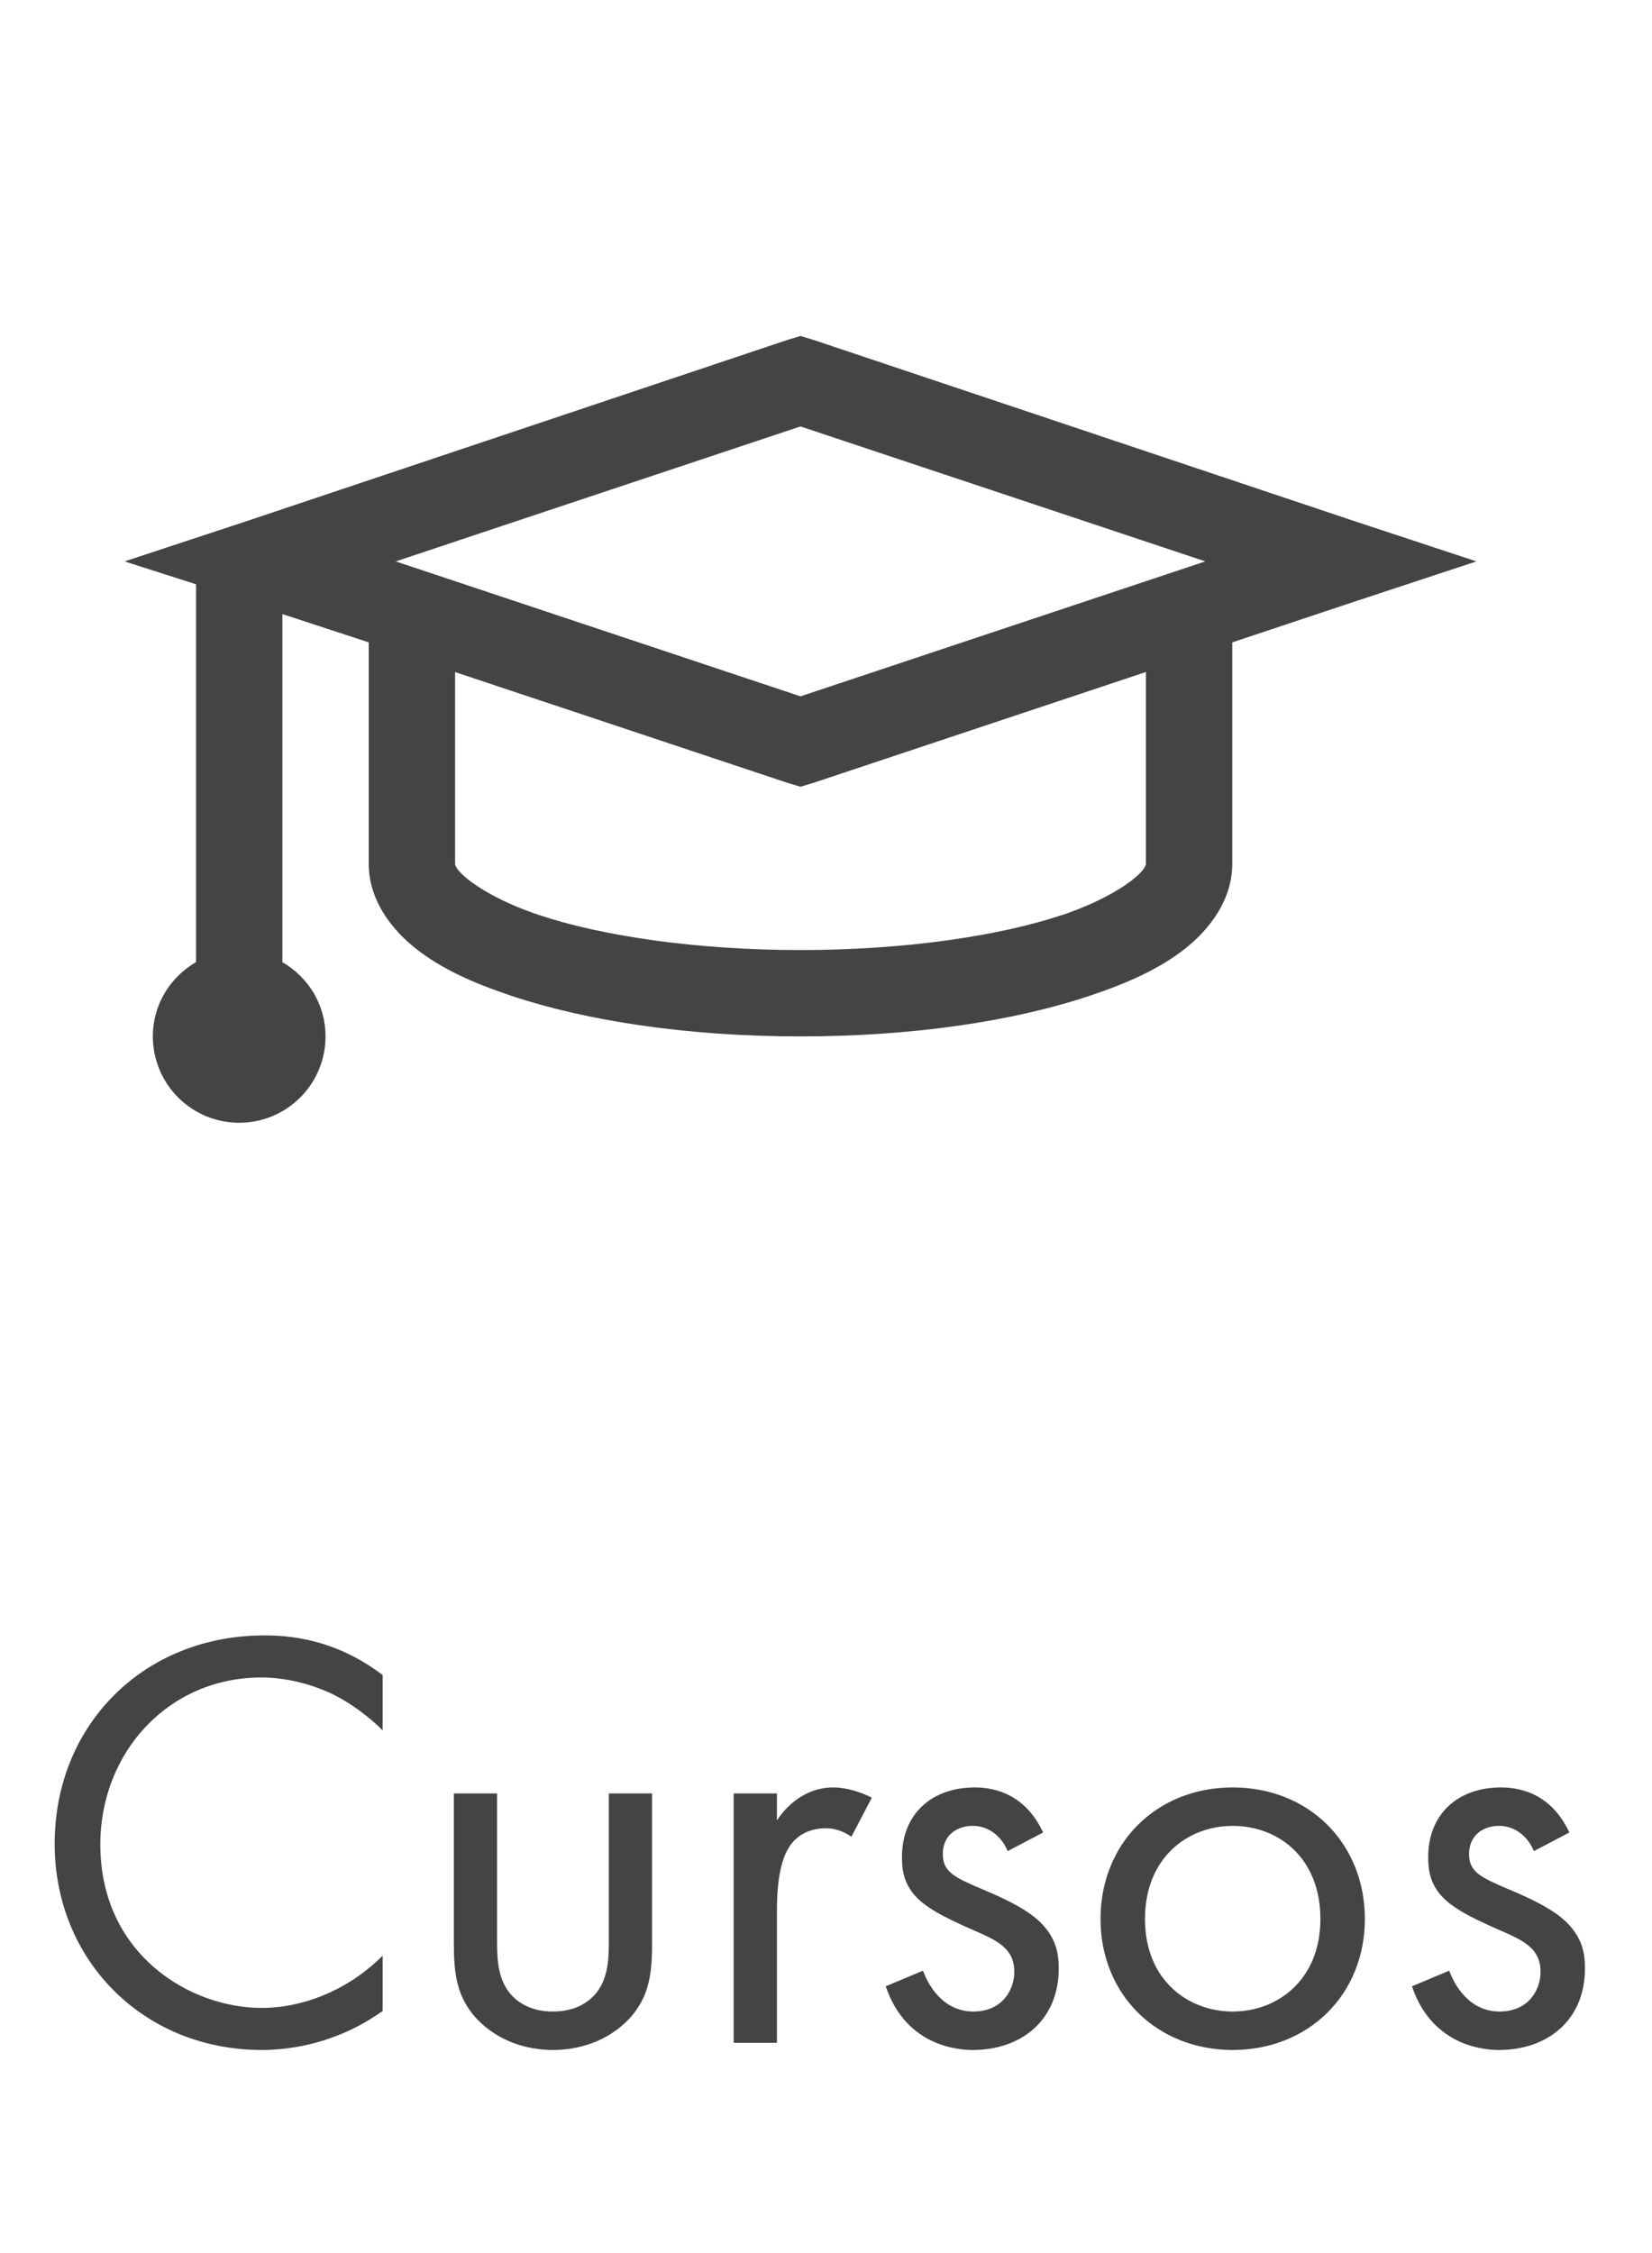
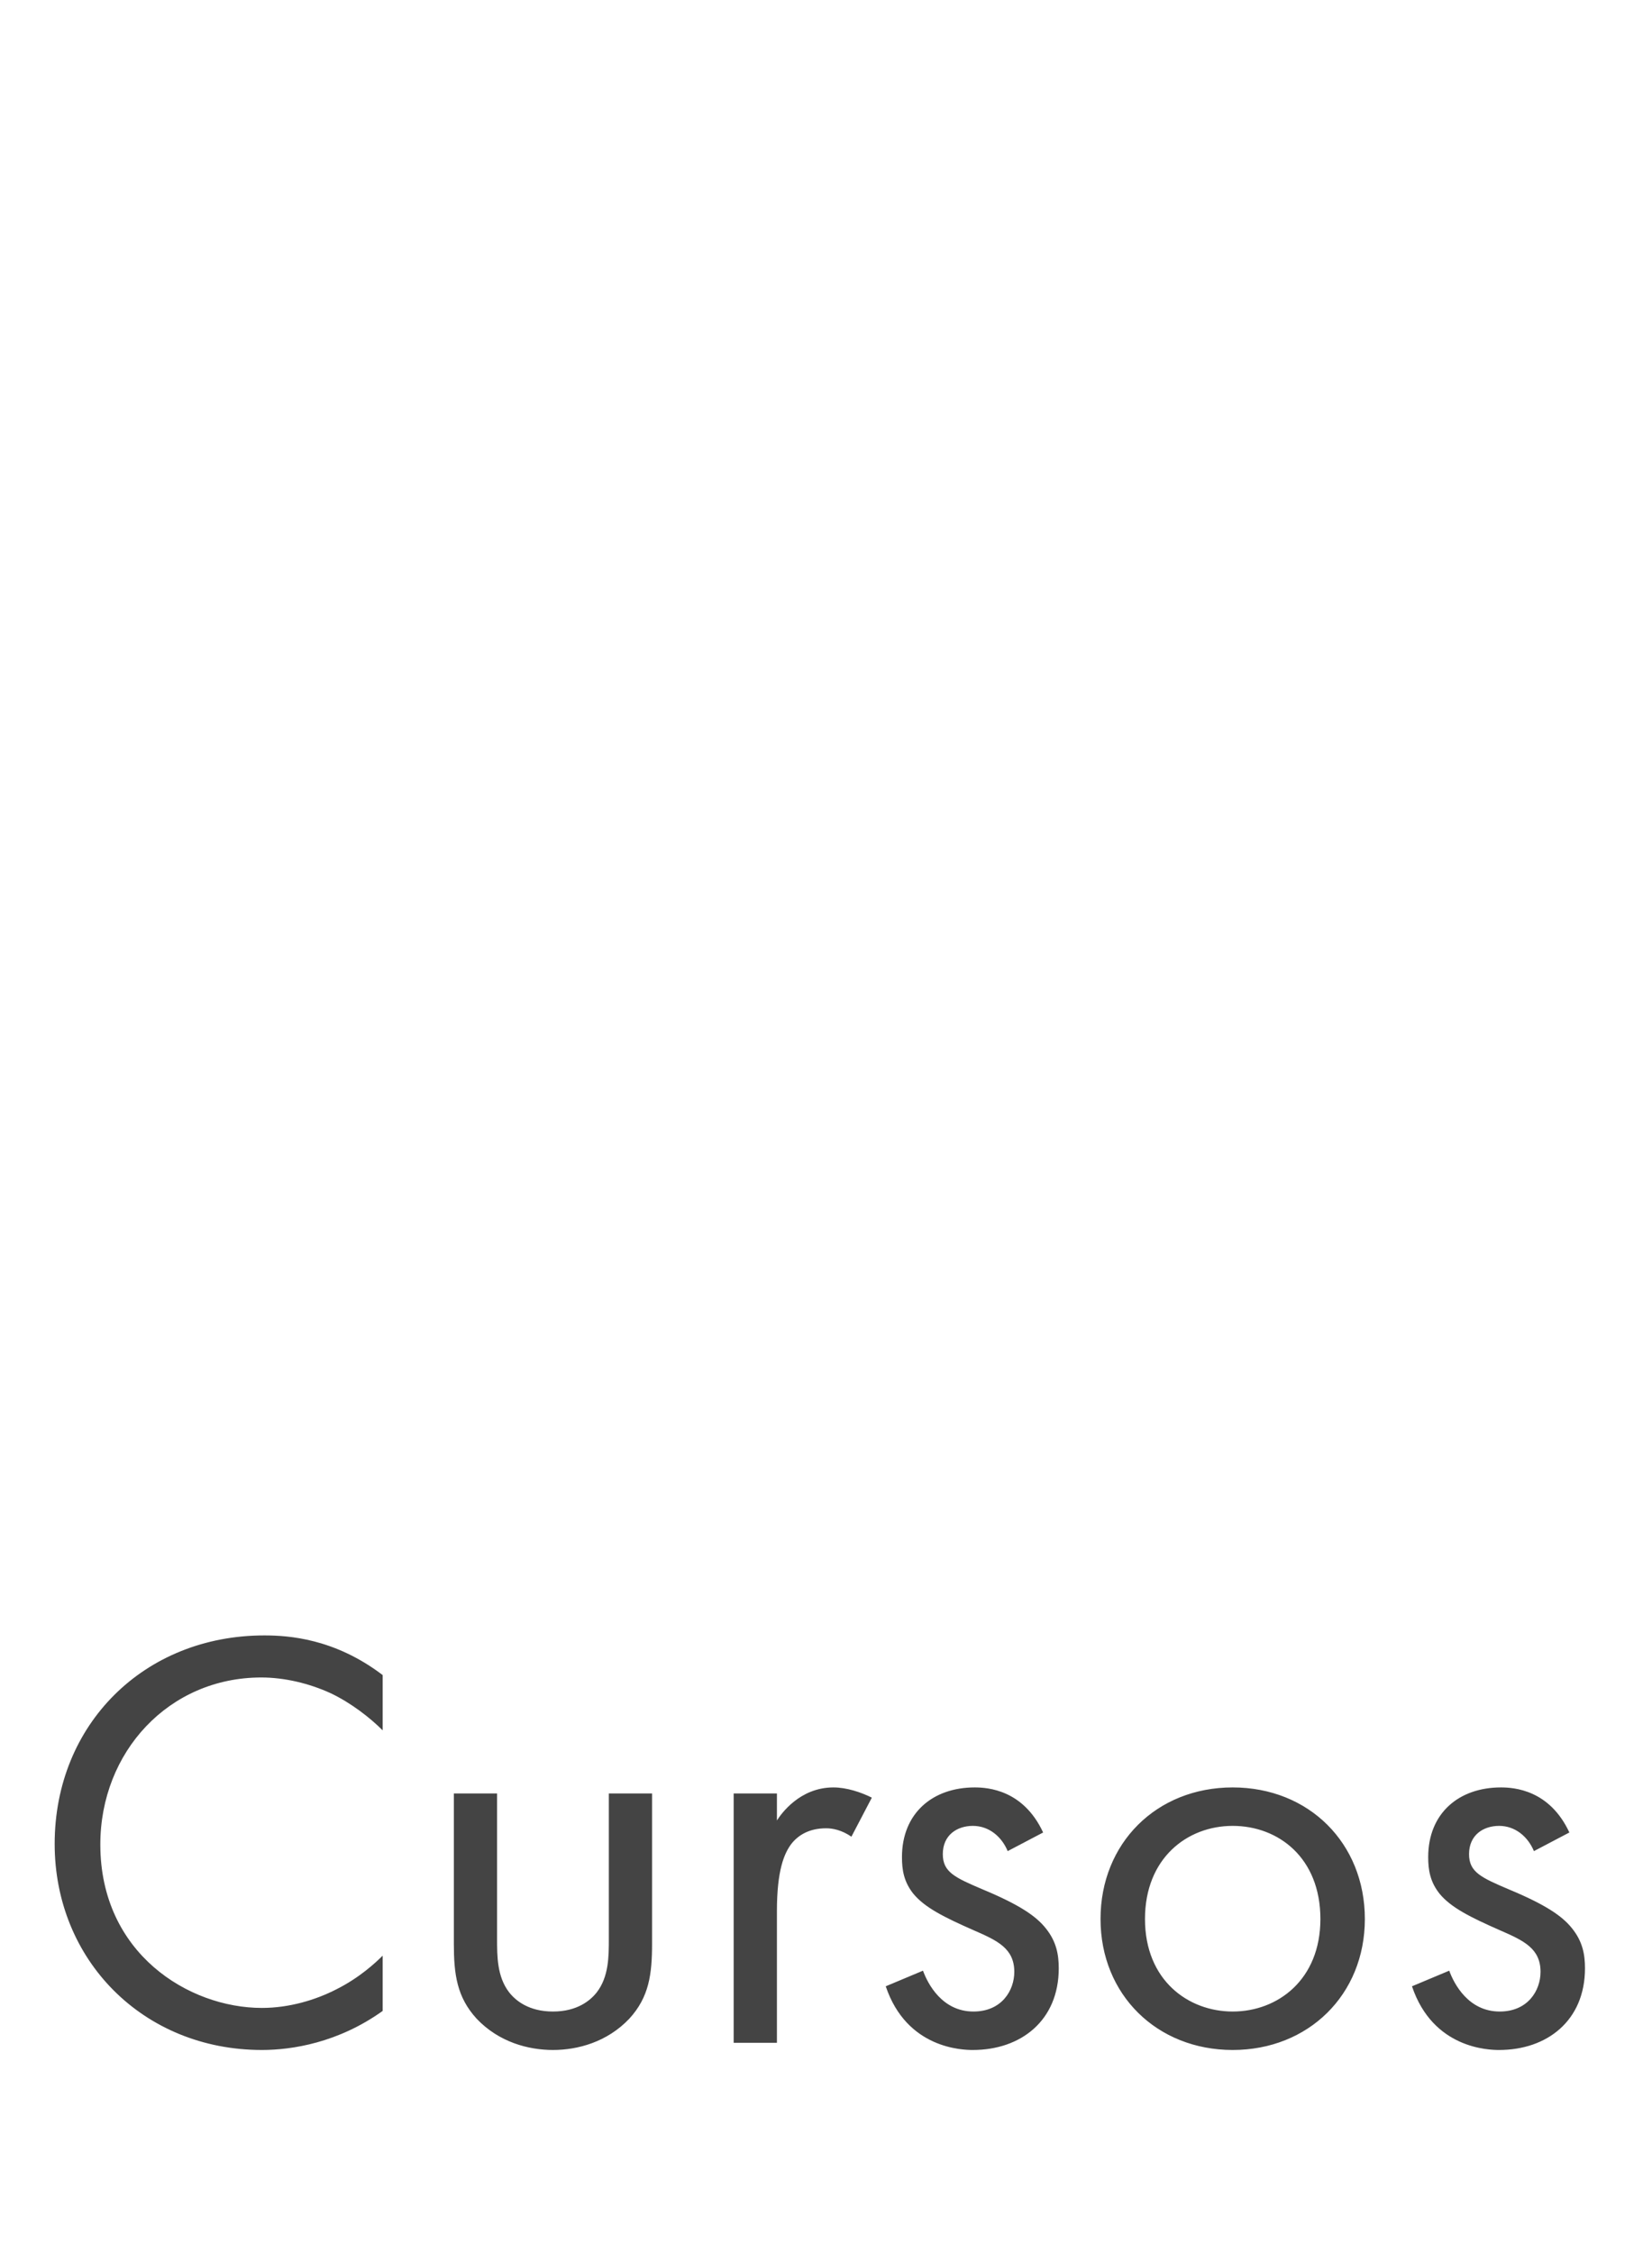
<svg xmlns="http://www.w3.org/2000/svg" width="55" height="75" viewBox="0 0 55 75" fill="none">
  <path d="M12.74 55.76V57.6C12.32 57.18 11.68 56.68 11 56.36C10.3 56.04 9.48 55.84 8.7 55.84C5.62 55.84 3.34 58.32 3.34 61.4C3.34 65.02 6.28 66.84 8.72 66.84C9.62 66.84 10.5 66.58 11.2 66.22C11.96 65.84 12.5 65.34 12.74 65.1V66.94C11.26 68 9.72 68.24 8.72 68.24C4.76 68.24 1.82 65.24 1.82 61.38C1.82 57.4 4.8 54.44 8.8 54.44C9.6 54.44 11.14 54.54 12.74 55.76ZM16.549 59.7V64.54C16.549 65.12 16.549 65.8 16.95 66.32C17.169 66.6 17.61 66.96 18.41 66.96C19.209 66.96 19.649 66.6 19.869 66.32C20.27 65.8 20.27 65.12 20.27 64.54V59.7H21.709V64.7C21.709 65.72 21.61 66.48 20.95 67.2C20.209 67.98 19.23 68.24 18.41 68.24C17.59 68.24 16.61 67.98 15.87 67.2C15.21 66.48 15.11 65.72 15.11 64.7V59.7H16.549ZM24.426 68V59.7H25.866V60.6C26.006 60.38 26.626 59.5 27.746 59.5C28.186 59.5 28.666 59.66 29.026 59.84L28.346 61.14C28.026 60.92 27.726 60.86 27.506 60.86C26.926 60.86 26.566 61.1 26.346 61.38C26.106 61.7 25.866 62.26 25.866 63.62V68H24.426ZM34.729 61L33.549 61.62C33.349 61.14 32.929 60.78 32.389 60.78C31.869 60.78 31.389 61.08 31.389 61.72C31.389 62.32 31.789 62.5 32.729 62.9C33.929 63.4 34.489 63.78 34.809 64.18C35.169 64.62 35.249 65.06 35.249 65.52C35.249 67.26 33.989 68.24 32.389 68.24C32.049 68.24 30.189 68.2 29.489 66.12L30.729 65.6C30.889 66.04 31.369 66.96 32.409 66.96C33.349 66.96 33.769 66.26 33.769 65.64C33.769 64.86 33.209 64.6 32.429 64.26C31.429 63.82 30.789 63.5 30.409 63.04C30.089 62.64 30.029 62.24 30.029 61.82C30.029 60.36 31.049 59.5 32.449 59.5C32.889 59.5 34.069 59.58 34.729 61ZM41.04 68.24C38.52 68.24 36.64 66.4 36.64 63.88C36.64 61.36 38.5 59.5 41.04 59.5C43.58 59.5 45.44 61.36 45.44 63.88C45.44 66.4 43.56 68.24 41.04 68.24ZM41.04 60.78C39.52 60.78 38.12 61.86 38.12 63.88C38.12 65.92 39.56 66.96 41.04 66.96C42.54 66.96 43.96 65.9 43.96 63.88C43.96 61.84 42.56 60.78 41.04 60.78ZM52.249 61L51.069 61.62C50.869 61.14 50.449 60.78 49.909 60.78C49.389 60.78 48.909 61.08 48.909 61.72C48.909 62.32 49.309 62.5 50.249 62.9C51.449 63.4 52.009 63.78 52.329 64.18C52.689 64.62 52.769 65.06 52.769 65.52C52.769 67.26 51.509 68.24 49.909 68.24C49.569 68.24 47.709 68.2 47.009 66.12L48.249 65.6C48.409 66.04 48.889 66.96 49.929 66.96C50.869 66.96 51.289 66.26 51.289 65.64C51.289 64.86 50.729 64.6 49.949 64.26C48.949 63.82 48.309 63.5 47.929 63.04C47.609 62.64 47.549 62.24 47.549 61.82C47.549 60.36 48.569 59.5 49.969 59.5C50.409 59.5 51.589 59.58 52.249 61Z" fill="#444444" />
  <g clip-path="url(#clip0_2833_28)">
-     <path d="M26.651 11.184L26.201 11.32L8.232 17.341L4.147 18.688L6.526 19.45V32.028C5.668 32.526 5.089 33.436 5.089 34.5C5.089 35.263 5.391 35.994 5.931 36.533C6.47 37.072 7.201 37.375 7.964 37.375C8.726 37.375 9.457 37.072 9.996 36.533C10.536 35.994 10.838 35.263 10.838 34.5C10.838 33.436 10.259 32.526 9.401 32.028V20.441L12.276 21.383V28.75C12.276 29.929 12.995 30.906 13.849 31.582C14.703 32.253 15.763 32.728 17.037 33.153C19.587 34.001 22.948 34.5 26.651 34.5C30.354 34.5 33.715 34.003 36.265 33.152C37.539 32.728 38.599 32.253 39.453 31.581C40.307 30.906 41.026 29.929 41.026 28.75V21.383L45.07 20.035L49.155 18.688L45.068 17.339L27.099 11.32L26.651 11.184ZM26.651 14.195L40.128 18.688L26.651 23.18L13.175 18.688L26.651 14.195ZM15.151 22.372L26.203 26.055L26.651 26.19L27.101 26.053L38.151 22.37V28.75C38.151 28.765 38.157 28.931 37.701 29.289C37.247 29.648 36.432 30.101 35.365 30.458C33.235 31.166 30.094 31.625 26.651 31.625C23.208 31.625 20.067 31.168 17.936 30.456C16.872 30.101 16.055 29.647 15.601 29.289C15.144 28.93 15.151 28.765 15.151 28.75V22.372Z" fill="#444444" />
-   </g>
+     </g>
  <defs>
    <clipPath id="clip0_2833_28">
-       <rect width="46" height="46" fill="white" transform="translate(3.651)" />
-     </clipPath>
+       </clipPath>
  </defs>
</svg>